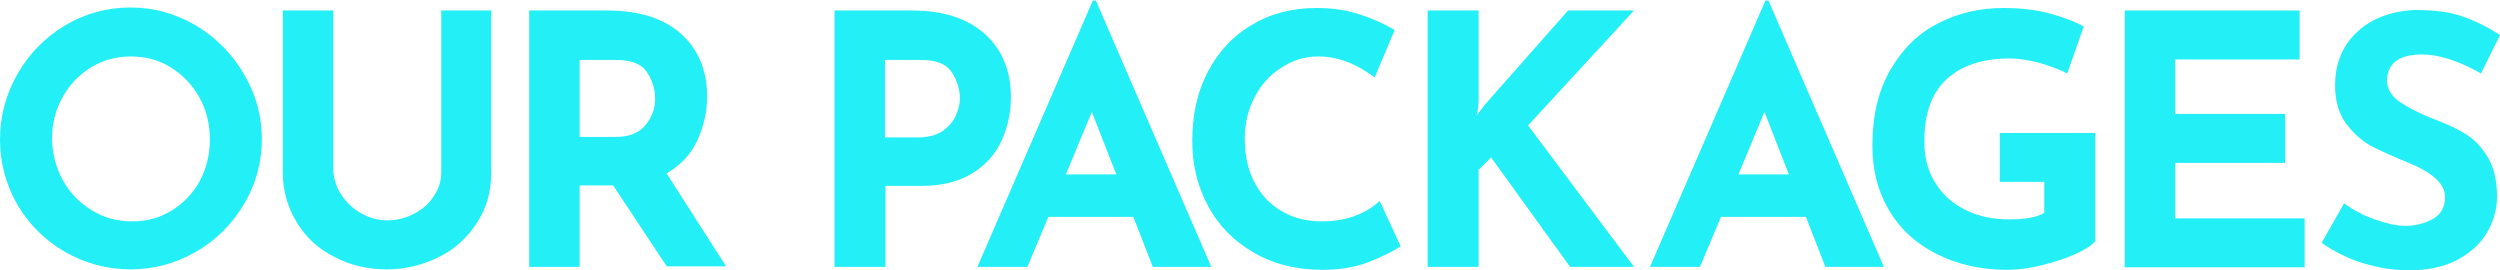
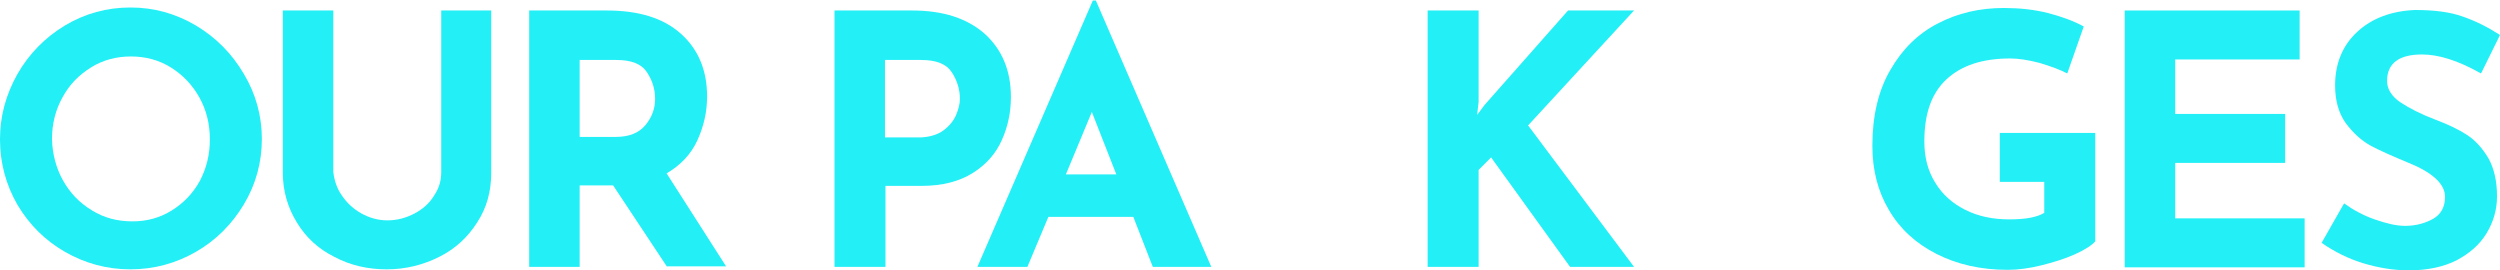
<svg xmlns="http://www.w3.org/2000/svg" version="1.1" id="Ebene_1" x="0px" y="0px" viewBox="0 0 500.3 54.1" style="enable-background:new 0 0 500.3 54.1;" xml:space="preserve">
  <style type="text/css">
	.st0{fill:#22EFF6;}
</style>
  <path class="st0" d="M3.5,14.8c2.3-4,5.5-7.3,9.5-9.7s8.4-3.6,13.1-3.6s9,1.2,13.1,3.6c4,2.4,7.2,5.6,9.6,9.7c2.4,4,3.6,8.4,3.6,13  c0,4.7-1.2,9.1-3.6,13.1c-2.4,4-5.6,7.2-9.6,9.5s-8.4,3.5-13.1,3.5S17,52.7,13,50.4C9,48.1,5.9,45,3.5,41C1.2,37,0,32.6,0,27.9  S1.2,18.9,3.5,14.8z M12.6,36.1c1.4,2.5,3.3,4.5,5.8,6c2.4,1.5,5.1,2.2,8.1,2.2c2.9,0,5.5-0.7,7.9-2.2s4.2-3.4,5.6-5.9  c1.3-2.5,2-5.2,2-8.3s-0.7-5.9-2.1-8.4c-1.4-2.5-3.3-4.5-5.7-6s-5.1-2.2-8-2.2s-5.6,0.7-8,2.2s-4.3,3.4-5.7,6  c-1.4,2.5-2.1,5.3-2.1,8.4C10.5,30.8,11.2,33.6,12.6,36.1z" />
  <path class="st0" d="M68.4,39.1c1,1.5,2.3,2.7,3.9,3.6c1.6,0.9,3.4,1.4,5.2,1.4c2,0,3.8-0.5,5.5-1.4s3-2.1,3.9-3.6  c1-1.5,1.4-3,1.4-4.7V2.1h10v32.5c0,3.7-0.9,7-2.8,9.9c-1.9,3-4.4,5.3-7.6,6.9c-3.2,1.6-6.7,2.5-10.5,2.5s-7.3-0.8-10.5-2.5  c-3.2-1.6-5.7-3.9-7.5-6.9c-1.8-2.9-2.8-6.3-2.8-9.9V2.1h10.1v32.3C66.9,36.1,67.4,37.7,68.4,39.1z" />
  <path class="st0" d="M133.5,53.4l-10.8-16.3H116v16.3h-10.1V2.1h15.5c6.4,0,11.3,1.5,14.8,4.6s5.3,7.3,5.3,12.6c0,3.2-0.7,6.1-2,8.9  s-3.4,4.9-6.1,6.5l11.9,18.6h-11.8L133.5,53.4L133.5,53.4z M116,27.4h7.2c2.7,0,4.7-0.8,6-2.4s1.9-3.3,1.9-5.2  c0-1.9-0.5-3.6-1.6-5.3s-3.1-2.5-6.2-2.5H116V27.4z" />
  <path class="st0" d="M197.1,6.8c3.4,3.1,5.2,7.3,5.2,12.6c0,3.1-0.6,5.9-1.8,8.6s-3.1,4.9-5.8,6.6s-6.1,2.6-10.3,2.6h-7.2v16.2H167  V2.1h15.5C188.8,2.1,193.6,3.7,197.1,6.8z M188.8,26.1c1.2-0.9,2-1.9,2.5-3c0.5-1.2,0.8-2.3,0.8-3.3c0-1.8-0.5-3.6-1.6-5.3  s-3.1-2.5-6.2-2.5h-7.2v15.5h7.2C186.2,27.4,187.7,26.9,188.8,26.1z" />
  <path class="st0" d="M226.8,43.4h-17l-4.2,10h-10l23.1-53.3h0.6l23.1,53.3h-11.7L226.8,43.4z M223.4,34.9l-4.9-12.5l-5.2,12.5H223.4  z" />
-   <path class="st0" d="M274,52.4c-2.8,1.1-5.9,1.6-9.3,1.6c-5.3,0-10-1.2-13.9-3.5s-7-5.4-9.1-9.4c-2.1-3.9-3.1-8.2-3.1-12.9  c0-5.2,1-9.8,3.1-13.8s5-7.2,8.8-9.4c3.8-2.3,8.1-3.4,13-3.4c3.1,0,6,0.4,8.6,1.3c2.6,0.8,5,1.9,7,3.1l-4,9.5  c-3.7-2.8-7.4-4.2-11.3-4.2c-2.6,0-5,0.7-7.3,2.2c-2.3,1.4-4.1,3.4-5.4,5.9c-1.3,2.5-2,5.2-2,8.3c0,3.3,0.6,6.2,1.9,8.7  c1.3,2.5,3,4.4,5.4,5.8c2.3,1.4,5,2.1,8.2,2.1c2.5,0,4.8-0.4,6.8-1.2s3.6-1.8,4.7-2.9l4.2,9.1C278.9,50.2,276.8,51.3,274,52.4z" />
  <path class="st0" d="M295.6,23l1.5-2l16.7-18.9H327l-21.2,23L327,53.4h-12.8l-15.8-21.9l-2.5,2.5v19.4h-10.2V2.1h10.2v18.3L295.6,23  z" />
-   <path class="st0" d="M361.4,43.4h-17l-4.2,10h-10l23.1-53.3h0.6L377,53.4h-11.7L361.4,43.4z M358,34.9l-4.9-12.5l-5.2,12.5H358z" />
  <path class="st0" d="M415.2,50.9c-2,0.9-4.3,1.6-6.7,2.2c-2.4,0.6-4.7,0.9-6.7,0.9c-5.4,0-10.2-1.1-14.3-3.2c-4.1-2.1-7.3-5-9.5-8.8  c-2.2-3.7-3.3-8-3.3-12.8c0-6,1.2-11.1,3.6-15.2c2.4-4.2,5.6-7.3,9.5-9.3c4-2.1,8.4-3.1,13.2-3.1c3.1,0,6,0.3,8.8,1  c2.7,0.7,5.2,1.6,7.2,2.7l-3.3,9.4c-1.3-0.7-3.2-1.4-5.5-2.1c-2.3-0.6-4.3-0.9-5.9-0.9c-5.6,0-9.8,1.4-12.8,4.2s-4.4,6.9-4.4,12.4  c0,3.2,0.7,5.9,2.2,8.3c1.4,2.3,3.4,4.1,6,5.4c2.6,1.3,5.5,1.9,8.8,1.9c3.2,0,5.5-0.4,7-1.3v-6.2h-8.9v-9.8h19.1v21.7  C418.6,49.1,417.2,50,415.2,50.9z" />
  <path class="st0" d="M460.2,2.1v9.8h-24.9v10.9h22v9.8h-22v11.1h25.9v9.8h-36V2.1H460.2z" />
  <path class="st0" d="M484.7,10.9c-2.2,0-4,0.4-5.2,1.3c-1.2,0.9-1.8,2.2-1.8,4c0,1.6,0.9,3.1,2.7,4.3c1.8,1.2,4.2,2.4,7.1,3.5  c2.4,0.9,4.5,1.9,6.2,3s3.1,2.7,4.3,4.7c1.1,2,1.7,4.5,1.7,7.6c0,2.6-0.7,5.1-2.1,7.4c-1.4,2.3-3.4,4-6,5.4c-2.6,1.3-5.8,2-9.5,2  c-3.1,0-6.1-0.5-9.1-1.4s-5.8-2.3-8.4-4.1l4.5-7.9c1.8,1.3,3.8,2.4,6.1,3.2c2.3,0.8,4.3,1.3,6.1,1.3c2.1,0,4-0.5,5.6-1.4  s2.4-2.4,2.4-4.4c0-2.6-2.5-4.9-7.5-6.9c-2.9-1.2-5.4-2.3-7.3-3.3c-2-1.1-3.6-2.6-5.1-4.6c-1.4-2-2.1-4.5-2.1-7.5  c0-4.4,1.5-8,4.4-10.7s6.8-4.2,11.6-4.4c3.8,0,7,0.4,9.5,1.3c2.6,0.9,5,2.1,7.5,3.7l-3.8,7.7C491.9,12.1,488,10.9,484.7,10.9z" />
</svg>